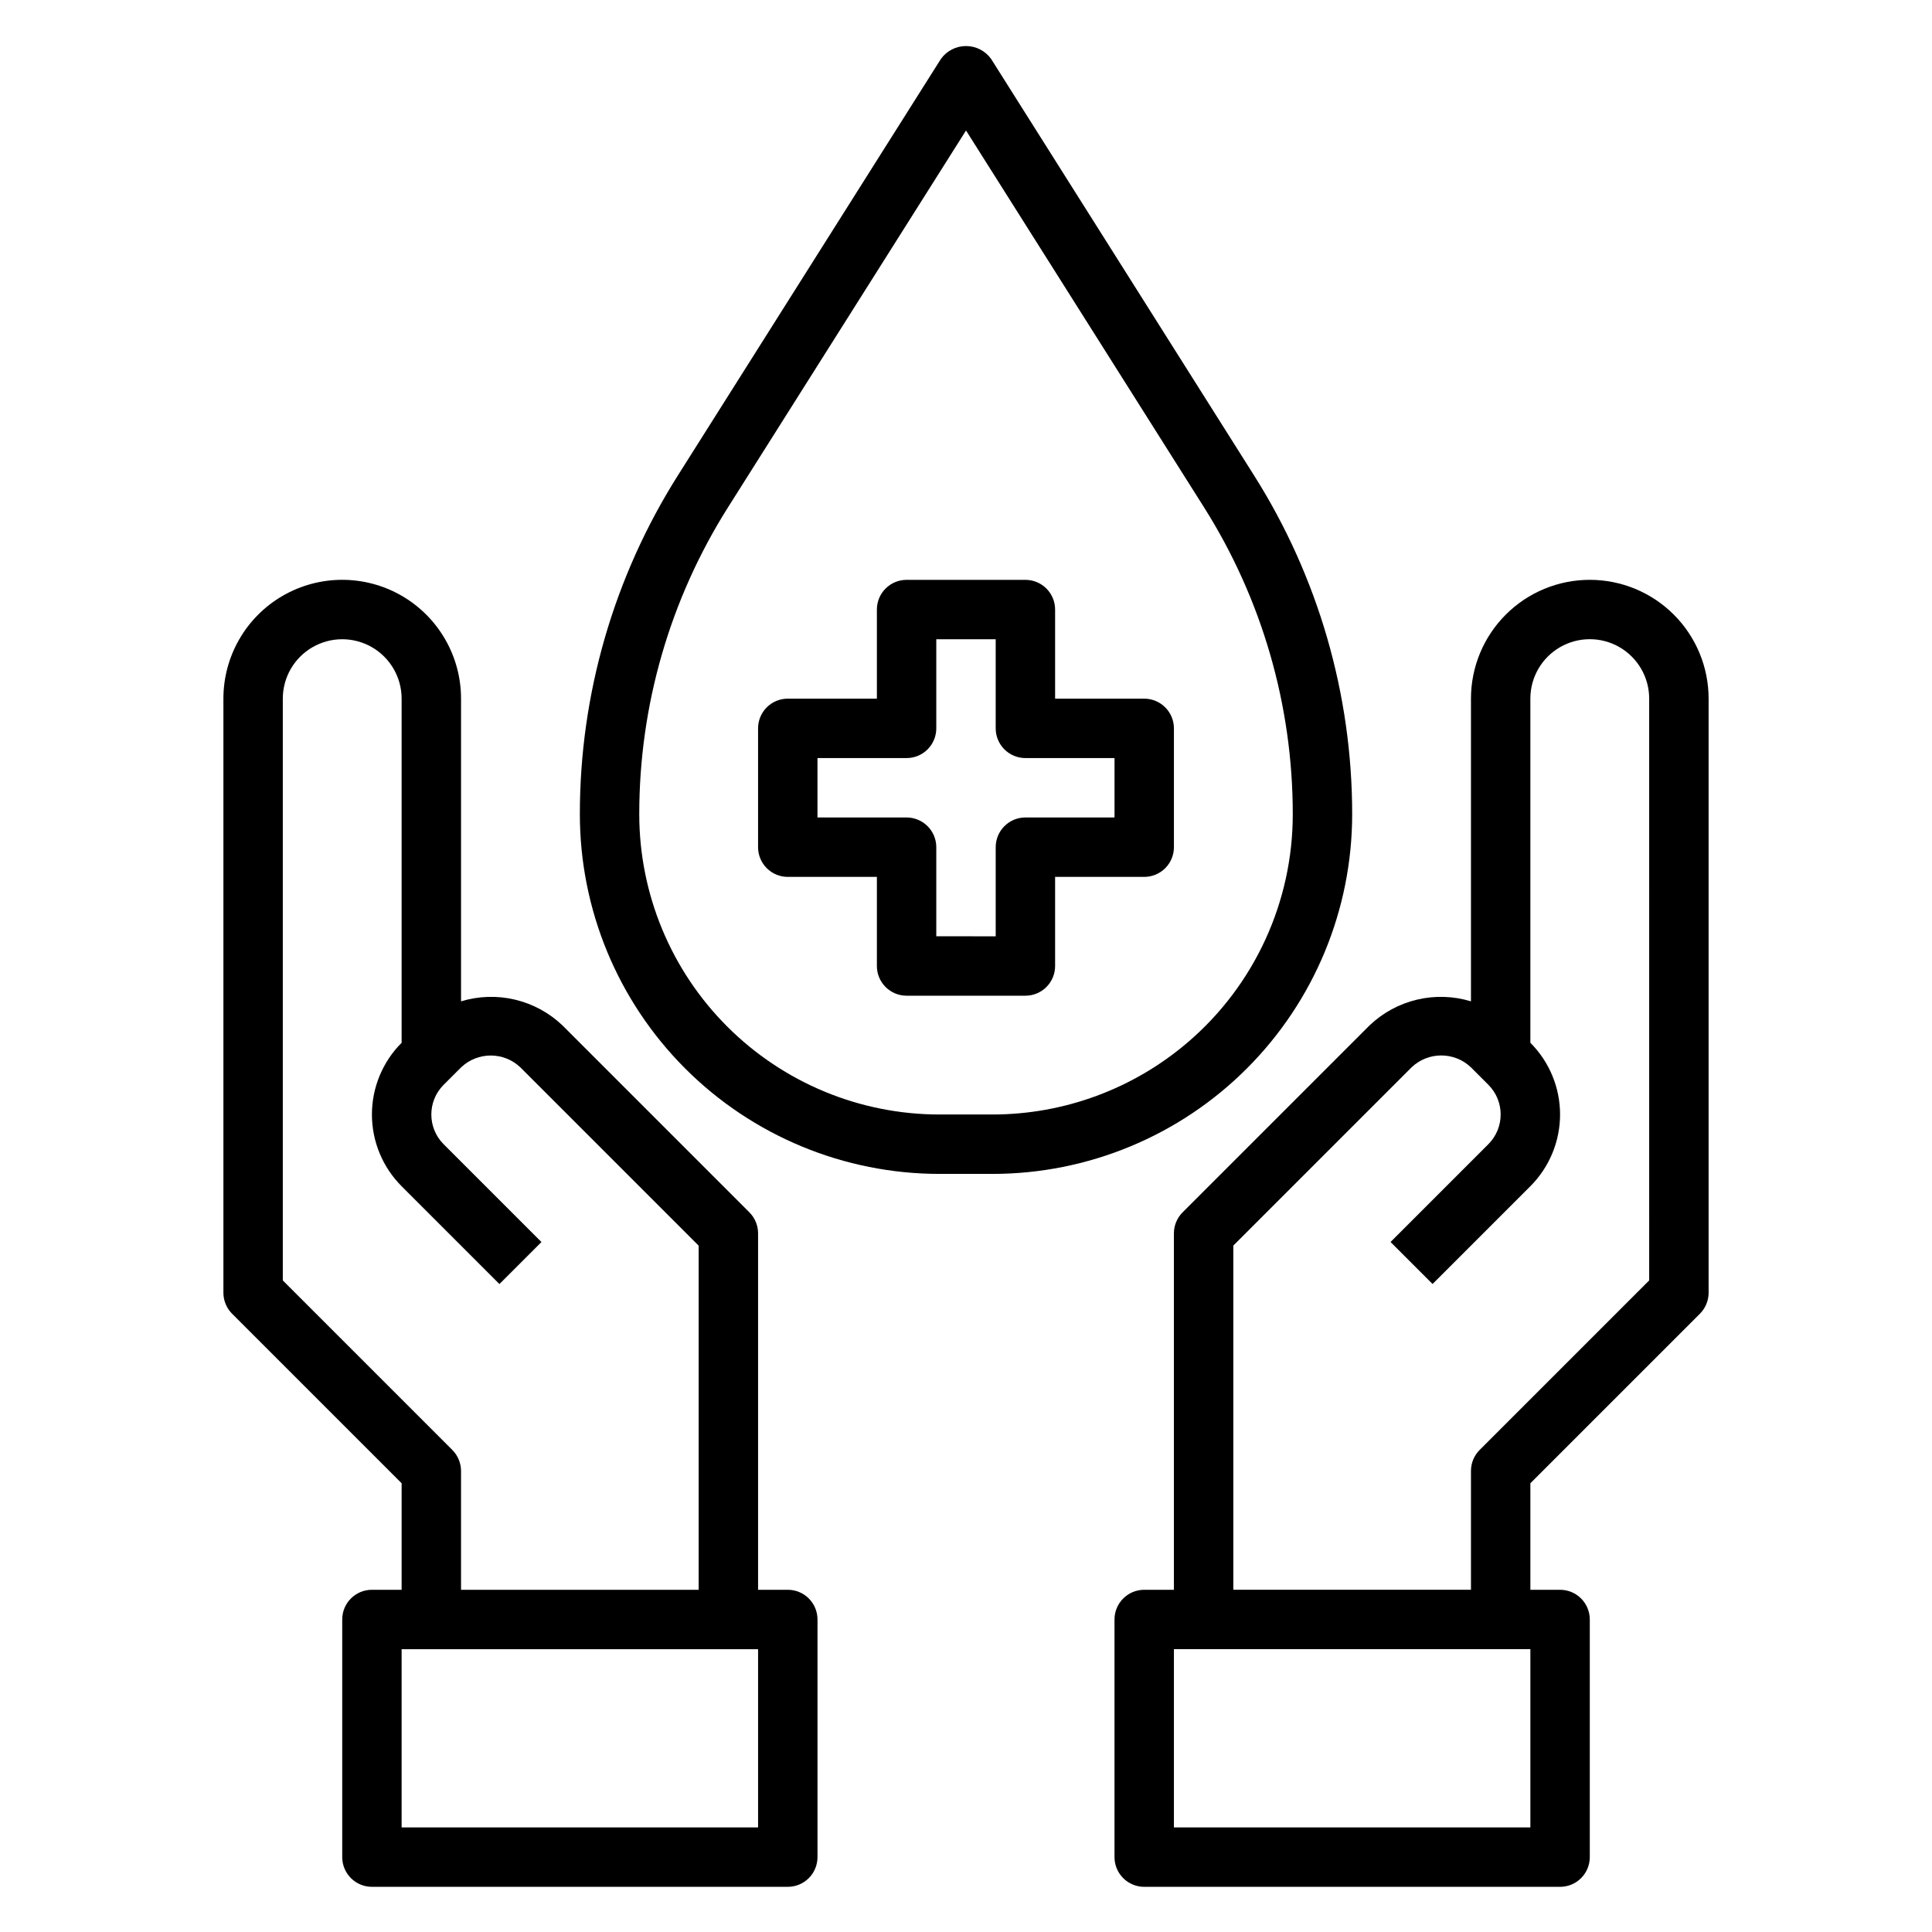
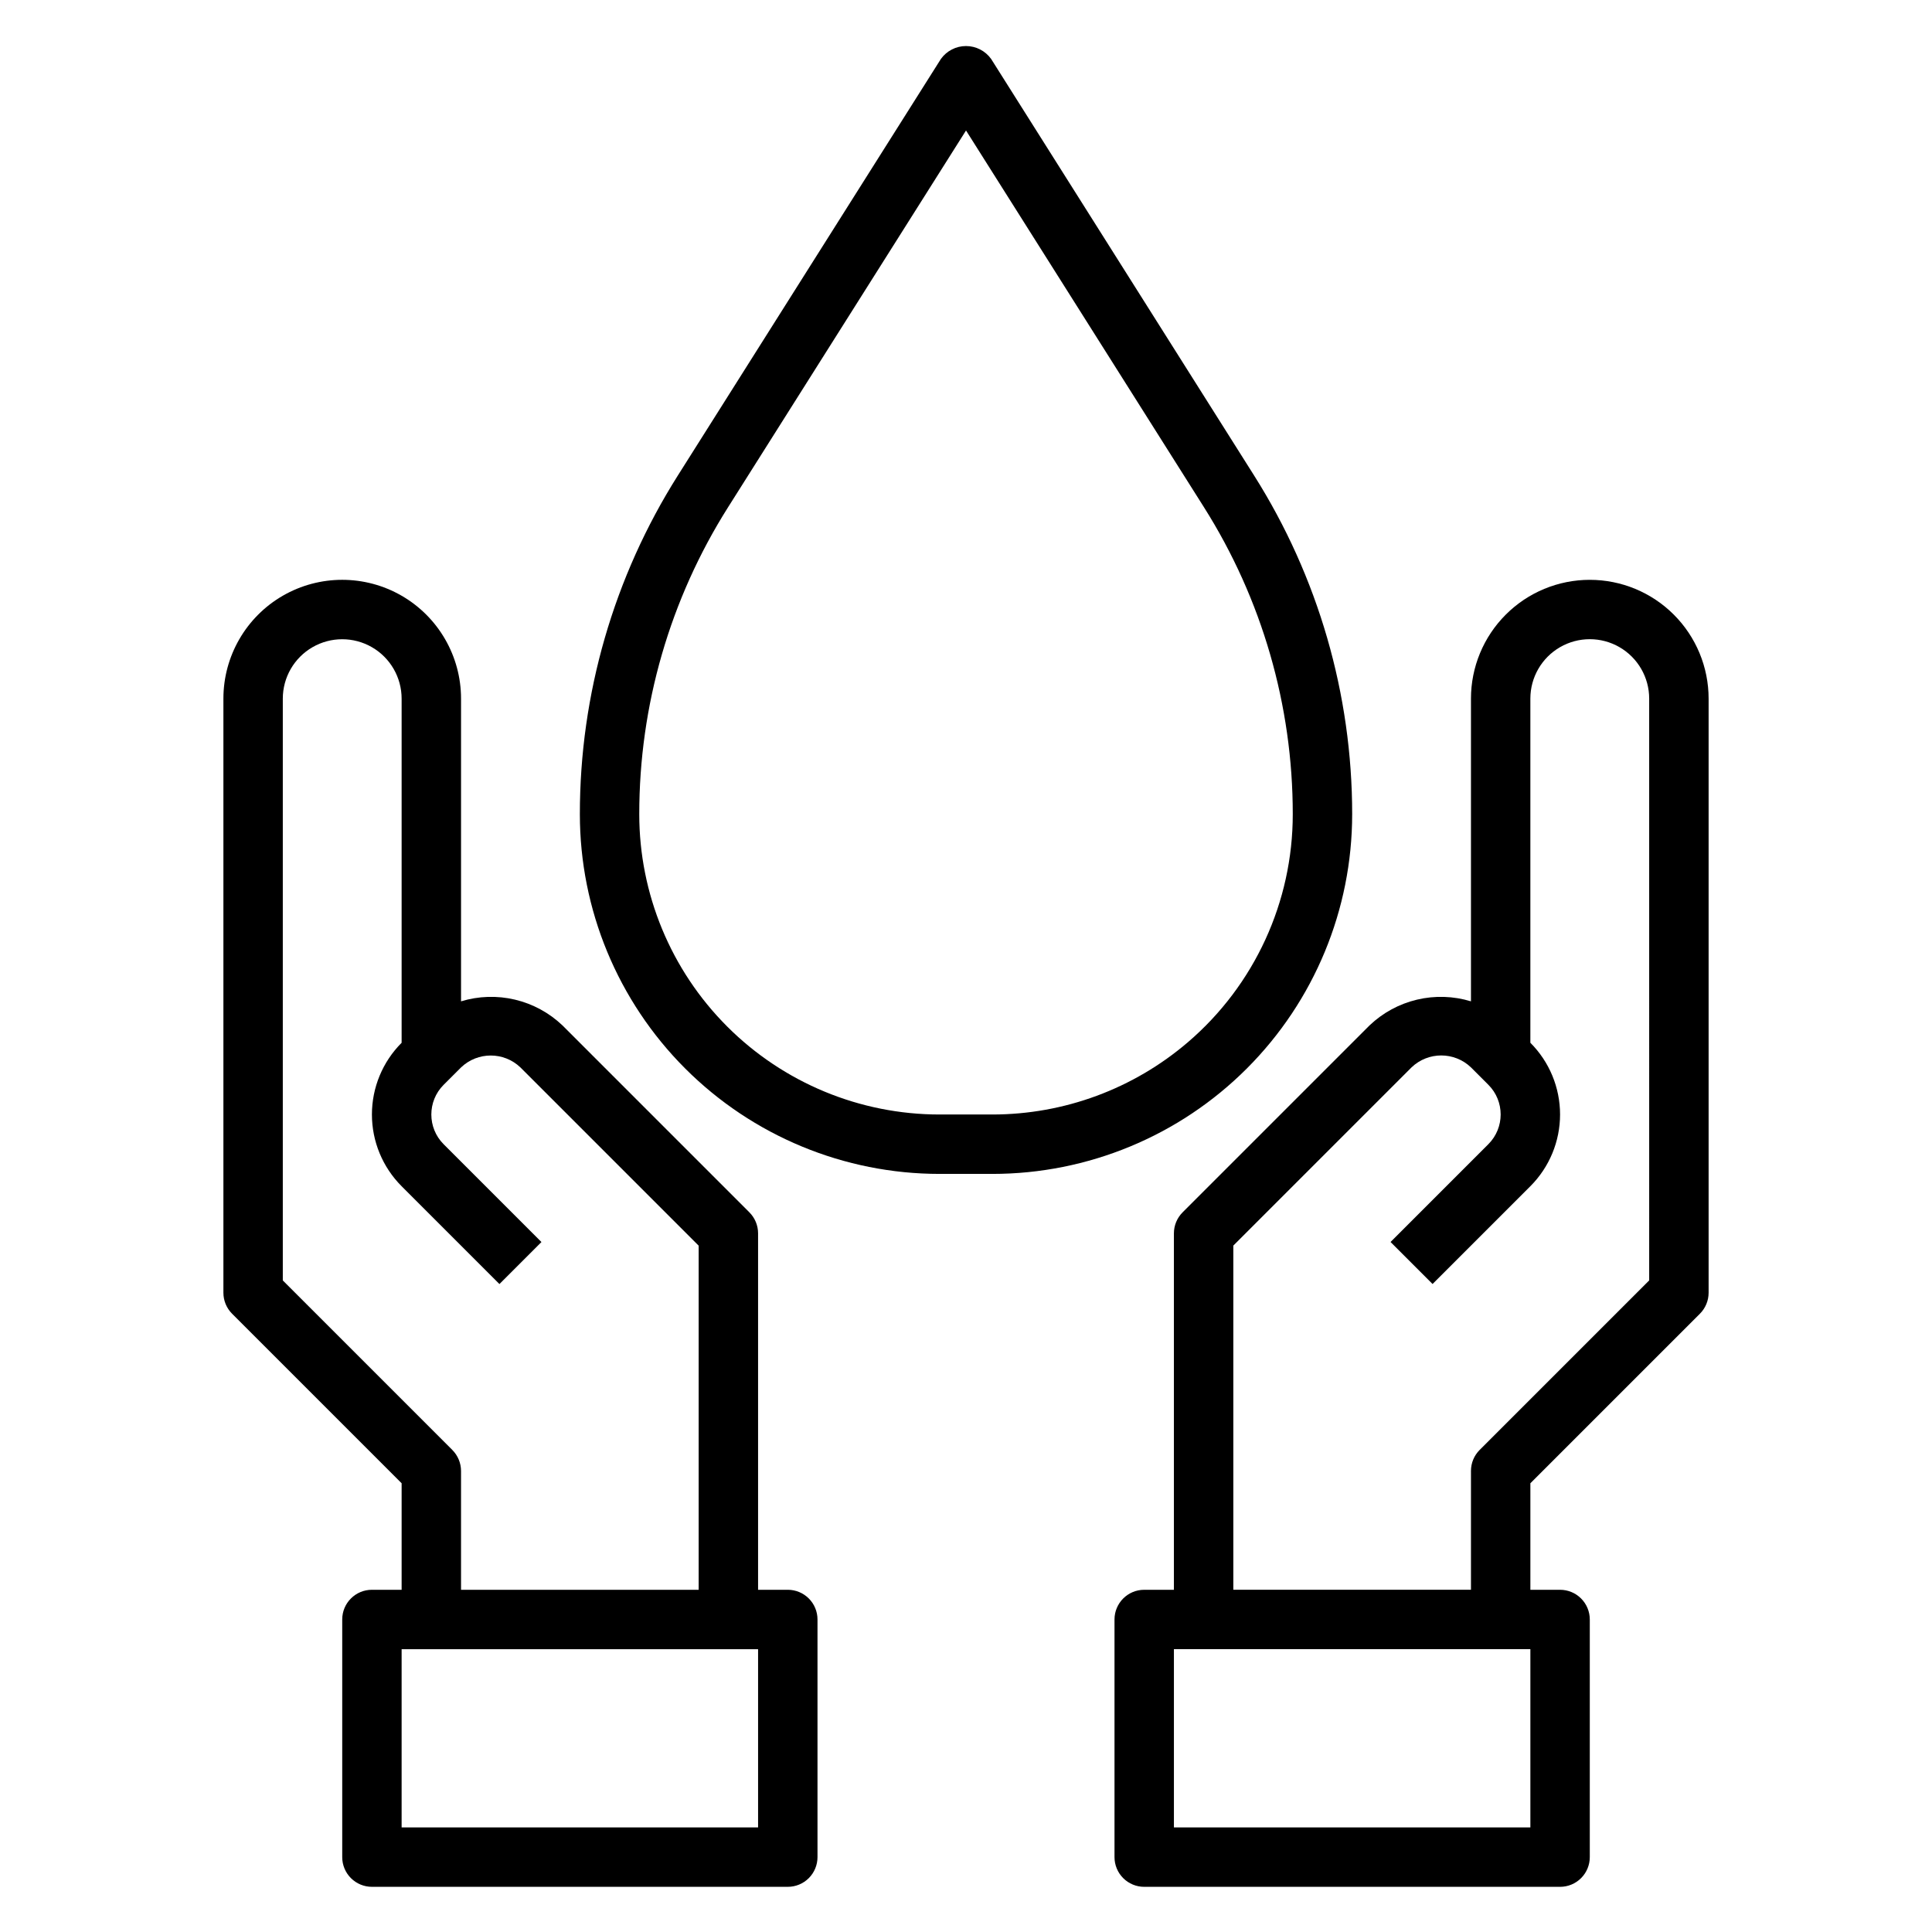
<svg xmlns="http://www.w3.org/2000/svg" fill="#000000" width="800px" height="800px" version="1.1" viewBox="144 144 512 512">
  <g>
    <path d="m565.31 297.66c-8.352 0-16.363 3.316-22.266 9.223-5.906 5.902-9.223 13.914-9.223 22.262v80.219c-4.644-1.414-9.578-1.57-14.301-0.449-4.723 1.121-9.062 3.477-12.574 6.824l-49.539 49.539c-1.477 1.477-2.309 3.477-2.309 5.566v94.465h-7.871c-4.348 0-7.871 3.523-7.871 7.871v62.977c0 2.086 0.828 4.09 2.305 5.566 1.477 1.477 3.481 2.305 5.566 2.305h110.21c2.09 0 4.09-0.828 5.566-2.305 1.477-1.477 2.309-3.481 2.309-5.566v-62.977c0-2.09-0.832-4.09-2.309-5.566-1.477-1.477-3.477-2.305-5.566-2.305h-7.871v-28.23l44.926-44.926c1.477-1.477 2.305-3.477 2.309-5.566v-157.44c0-8.348-3.32-16.359-9.223-22.262-5.906-5.906-13.914-9.223-22.266-9.223zm-15.746 330.62h-94.465v-47.234h94.465zm31.488-144.96-44.926 44.926c-1.477 1.477-2.305 3.477-2.305 5.566v31.488h-62.977v-91.207l47.23-47.23c4.402-4.211 11.34-4.211 15.746 0l4.613 4.613c4.344 4.348 4.344 11.395 0 15.742l-25.922 25.922 11.133 11.133 25.918-25.914c5.039-5.043 7.871-11.879 7.871-19.008 0-7.129-2.832-13.965-7.871-19.008v-91.207c0-5.621 3-10.82 7.871-13.633s10.875-2.812 15.746 0 7.871 8.012 7.871 13.633z" />
    <path d="m502.34 359.77c0-31.77-9.008-62.887-25.98-89.742l-69.695-110.4c-1.539-2.148-4.019-3.426-6.66-3.426-2.644 0-5.125 1.277-6.66 3.426l-69.699 110.37c-16.98 26.863-25.988 57.992-25.977 89.773 0 25.281 10.043 49.523 27.918 67.402 17.879 17.879 42.121 27.922 67.402 27.926h14.027c25.281-0.004 49.527-10.047 67.402-27.926 17.875-17.879 27.918-42.121 27.922-67.402zm-43.531 60.426h-0.004c-14.422 12.359-32.793 19.152-51.789 19.16h-14.027c-21.105 0-41.348-8.387-56.273-23.312-14.922-14.926-23.309-35.168-23.305-56.273-0.012-28.805 8.152-57.02 23.547-81.367l63.047-99.824 63.047 99.824c15.391 24.348 23.555 52.562 23.543 81.367 0.012 23.234-10.141 45.312-27.789 60.426z" />
-     <path d="m447.23 329.15h-23.617v-23.613c0-2.09-0.828-4.09-2.305-5.566-1.477-1.477-3.477-2.305-5.566-2.305h-31.488c-4.348 0-7.871 3.523-7.871 7.871v23.617l-23.617-0.004c-4.348 0-7.871 3.527-7.871 7.875v31.488c0 2.086 0.828 4.09 2.305 5.566 1.477 1.477 3.481 2.305 5.566 2.305h23.617v23.617c0 2.086 0.828 4.09 2.305 5.566 1.477 1.477 3.481 2.305 5.566 2.305h31.488c2.09 0 4.09-0.828 5.566-2.305 1.477-1.477 2.305-3.481 2.305-5.566v-23.617h23.617c2.09 0 4.09-0.828 5.566-2.305s2.305-3.481 2.305-5.566v-31.488c0-2.09-0.828-4.09-2.305-5.566-1.477-1.477-3.477-2.309-5.566-2.309zm-7.871 31.488h-23.617c-4.348 0-7.871 3.527-7.871 7.875v23.617l-15.746-0.004v-23.613c0-2.09-0.828-4.09-2.305-5.566-1.477-1.477-3.477-2.309-5.566-2.309h-23.617v-15.742h23.617c2.09 0 4.09-0.828 5.566-2.305 1.477-1.477 2.305-3.481 2.305-5.566v-23.617h15.742v23.617h0.004c0 2.086 0.828 4.09 2.305 5.566 1.477 1.477 3.481 2.305 5.566 2.305h23.617z" />
    <path d="m352.77 565.31h-7.871v-94.465c0-2.09-0.832-4.09-2.309-5.566l-49.535-49.539c-3.516-3.348-7.856-5.703-12.578-6.824-4.719-1.121-9.656-0.965-14.297 0.449v-80.219c0-11.246-6.004-21.645-15.746-27.27-9.742-5.621-21.746-5.621-31.488 0-9.742 5.625-15.742 16.023-15.742 27.27v157.44c0 2.09 0.828 4.09 2.305 5.566l44.926 44.926v28.23h-7.871c-4.348 0-7.871 3.523-7.871 7.871v62.977c0 2.086 0.828 4.09 2.305 5.566 1.477 1.477 3.477 2.305 5.566 2.305h110.21c2.09 0 4.09-0.828 5.566-2.305 1.477-1.477 2.305-3.481 2.305-5.566v-62.977c0-2.09-0.828-4.09-2.305-5.566-1.477-1.477-3.477-2.305-5.566-2.305zm-88.898-37.055-44.926-44.926v-154.18c0-5.621 3-10.82 7.871-13.633s10.875-2.812 15.746 0 7.871 8.012 7.871 13.633v91.199c-5.039 5.043-7.871 11.879-7.871 19.008 0 7.129 2.832 13.965 7.871 19.008l25.922 25.922 11.133-11.133-25.922-25.922c-4.344-4.348-4.344-11.395 0-15.742l4.613-4.606c4.402-4.211 11.34-4.211 15.742 0l47.23 47.23v91.199h-62.973v-31.488c-0.004-2.09-0.832-4.09-2.309-5.566zm81.027 100.03h-94.465v-47.234h94.465z" />
  </g>
</svg>